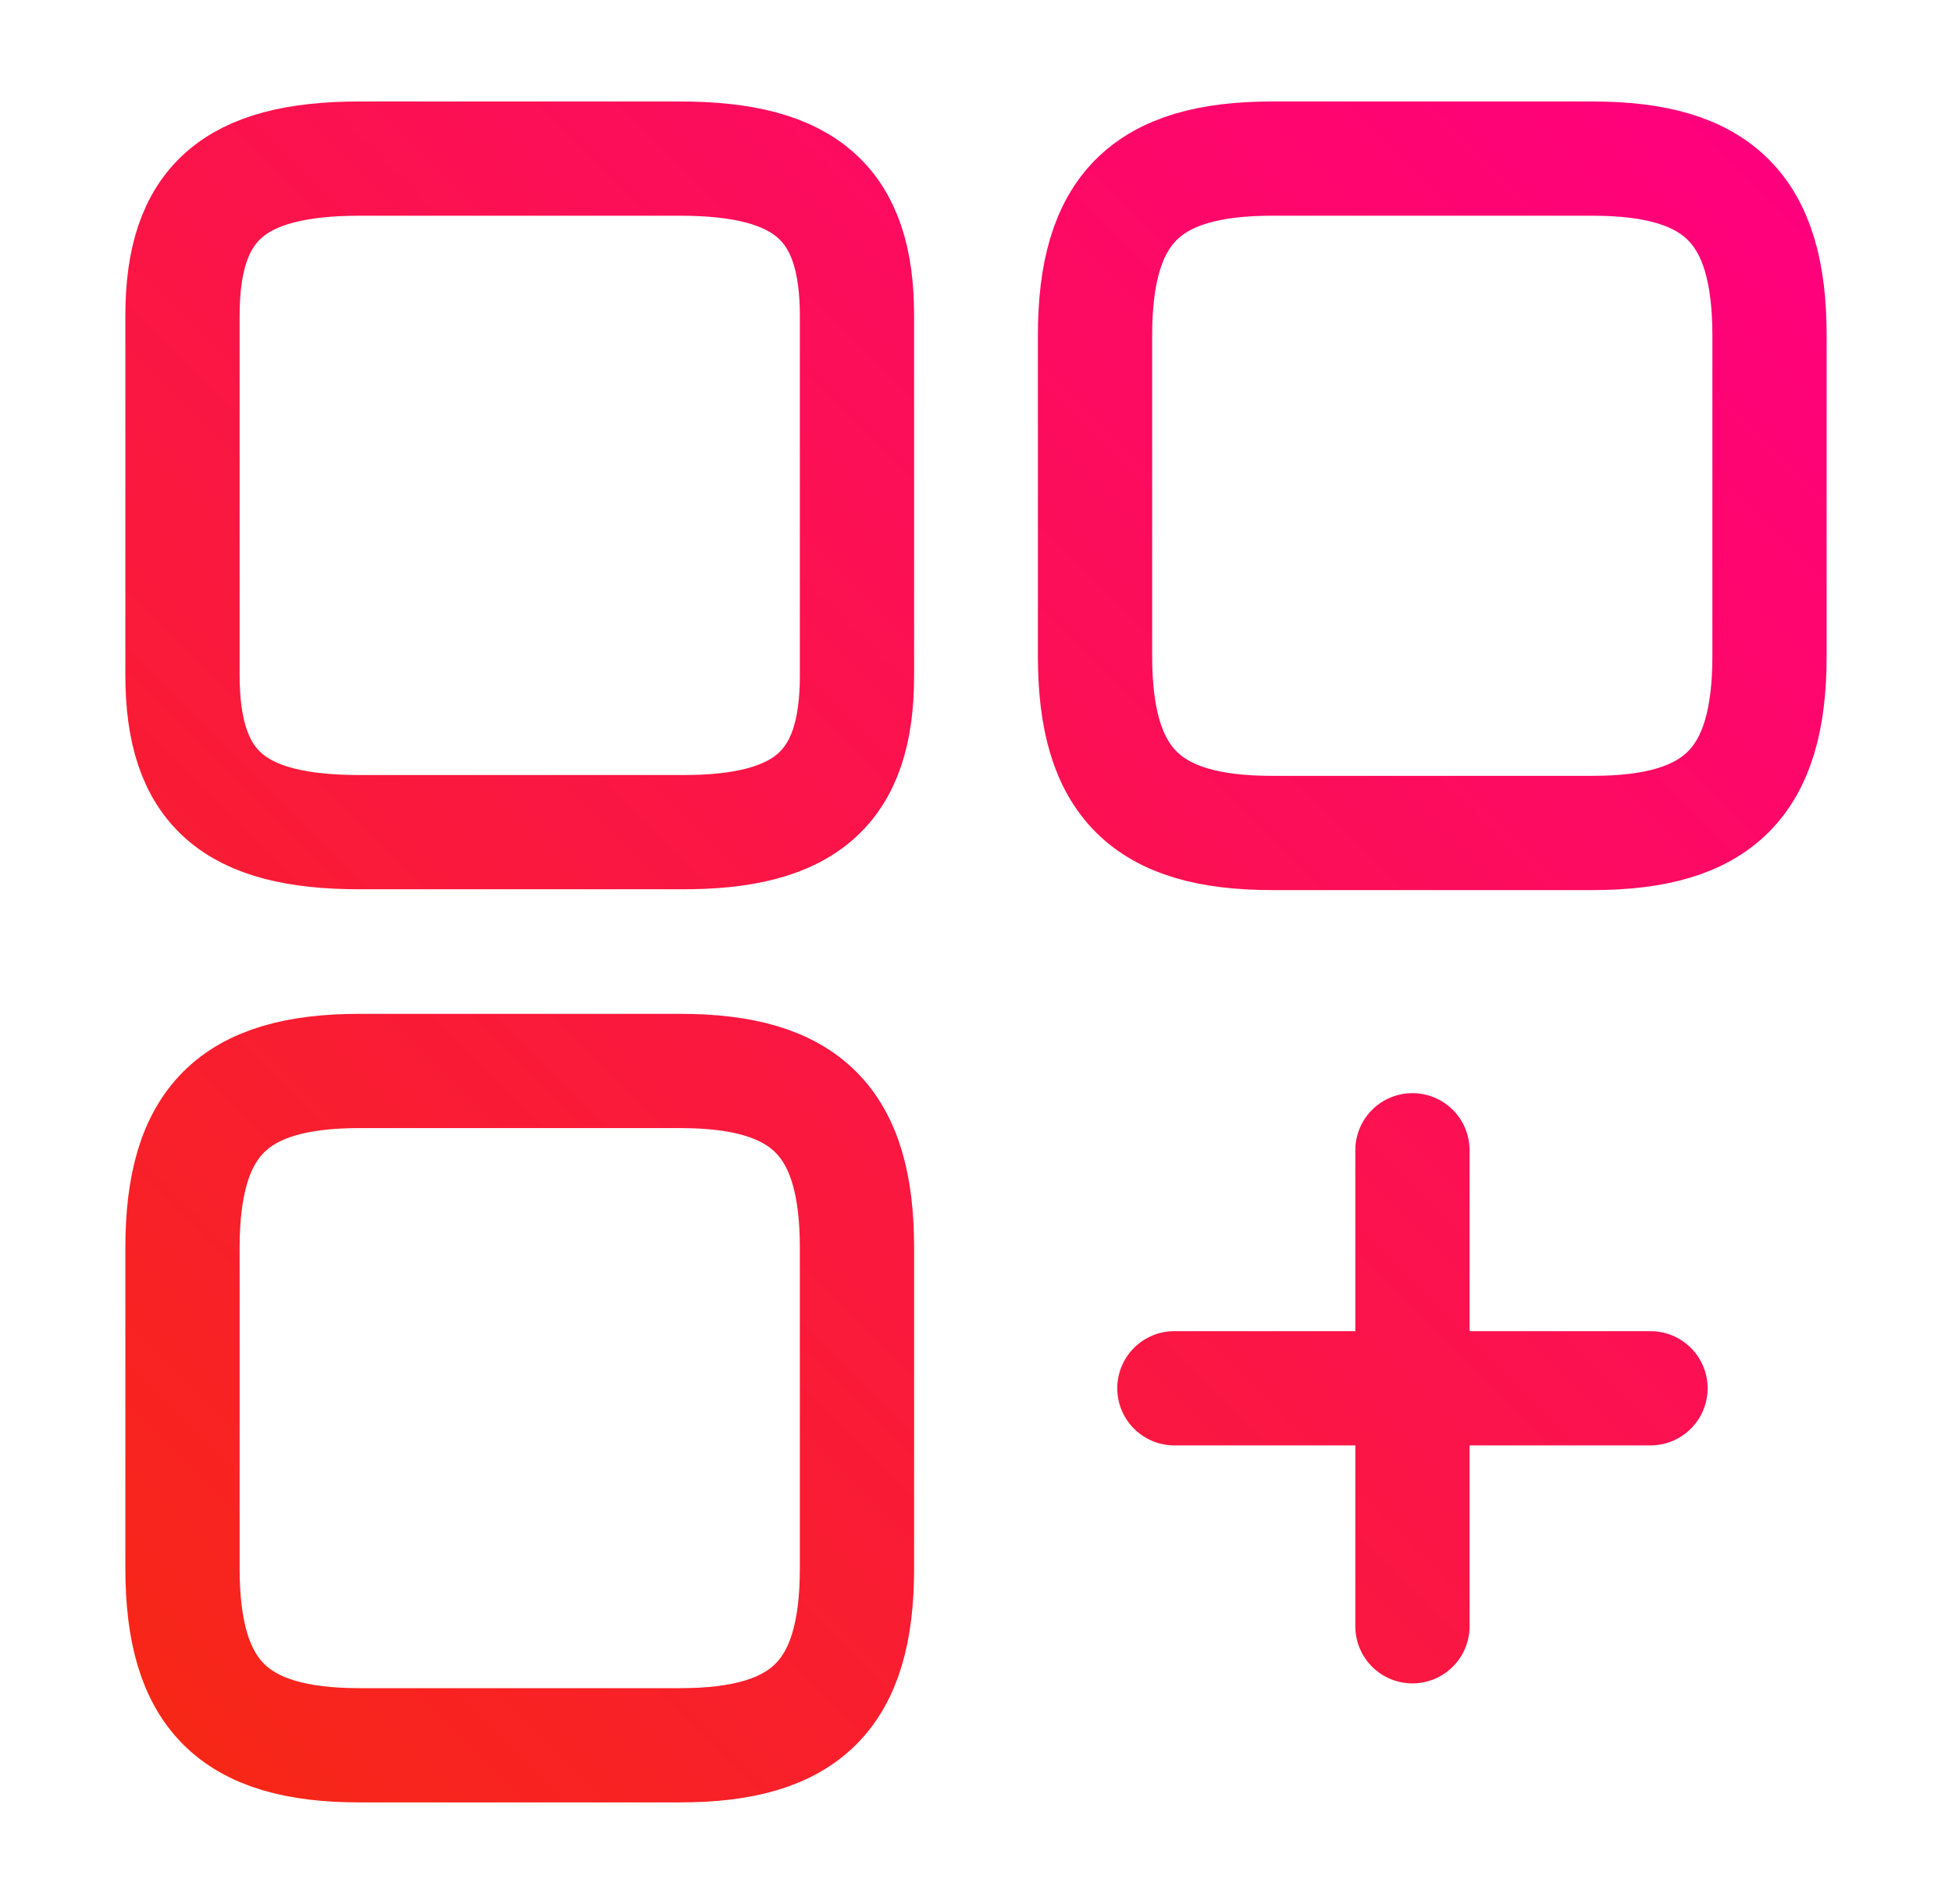
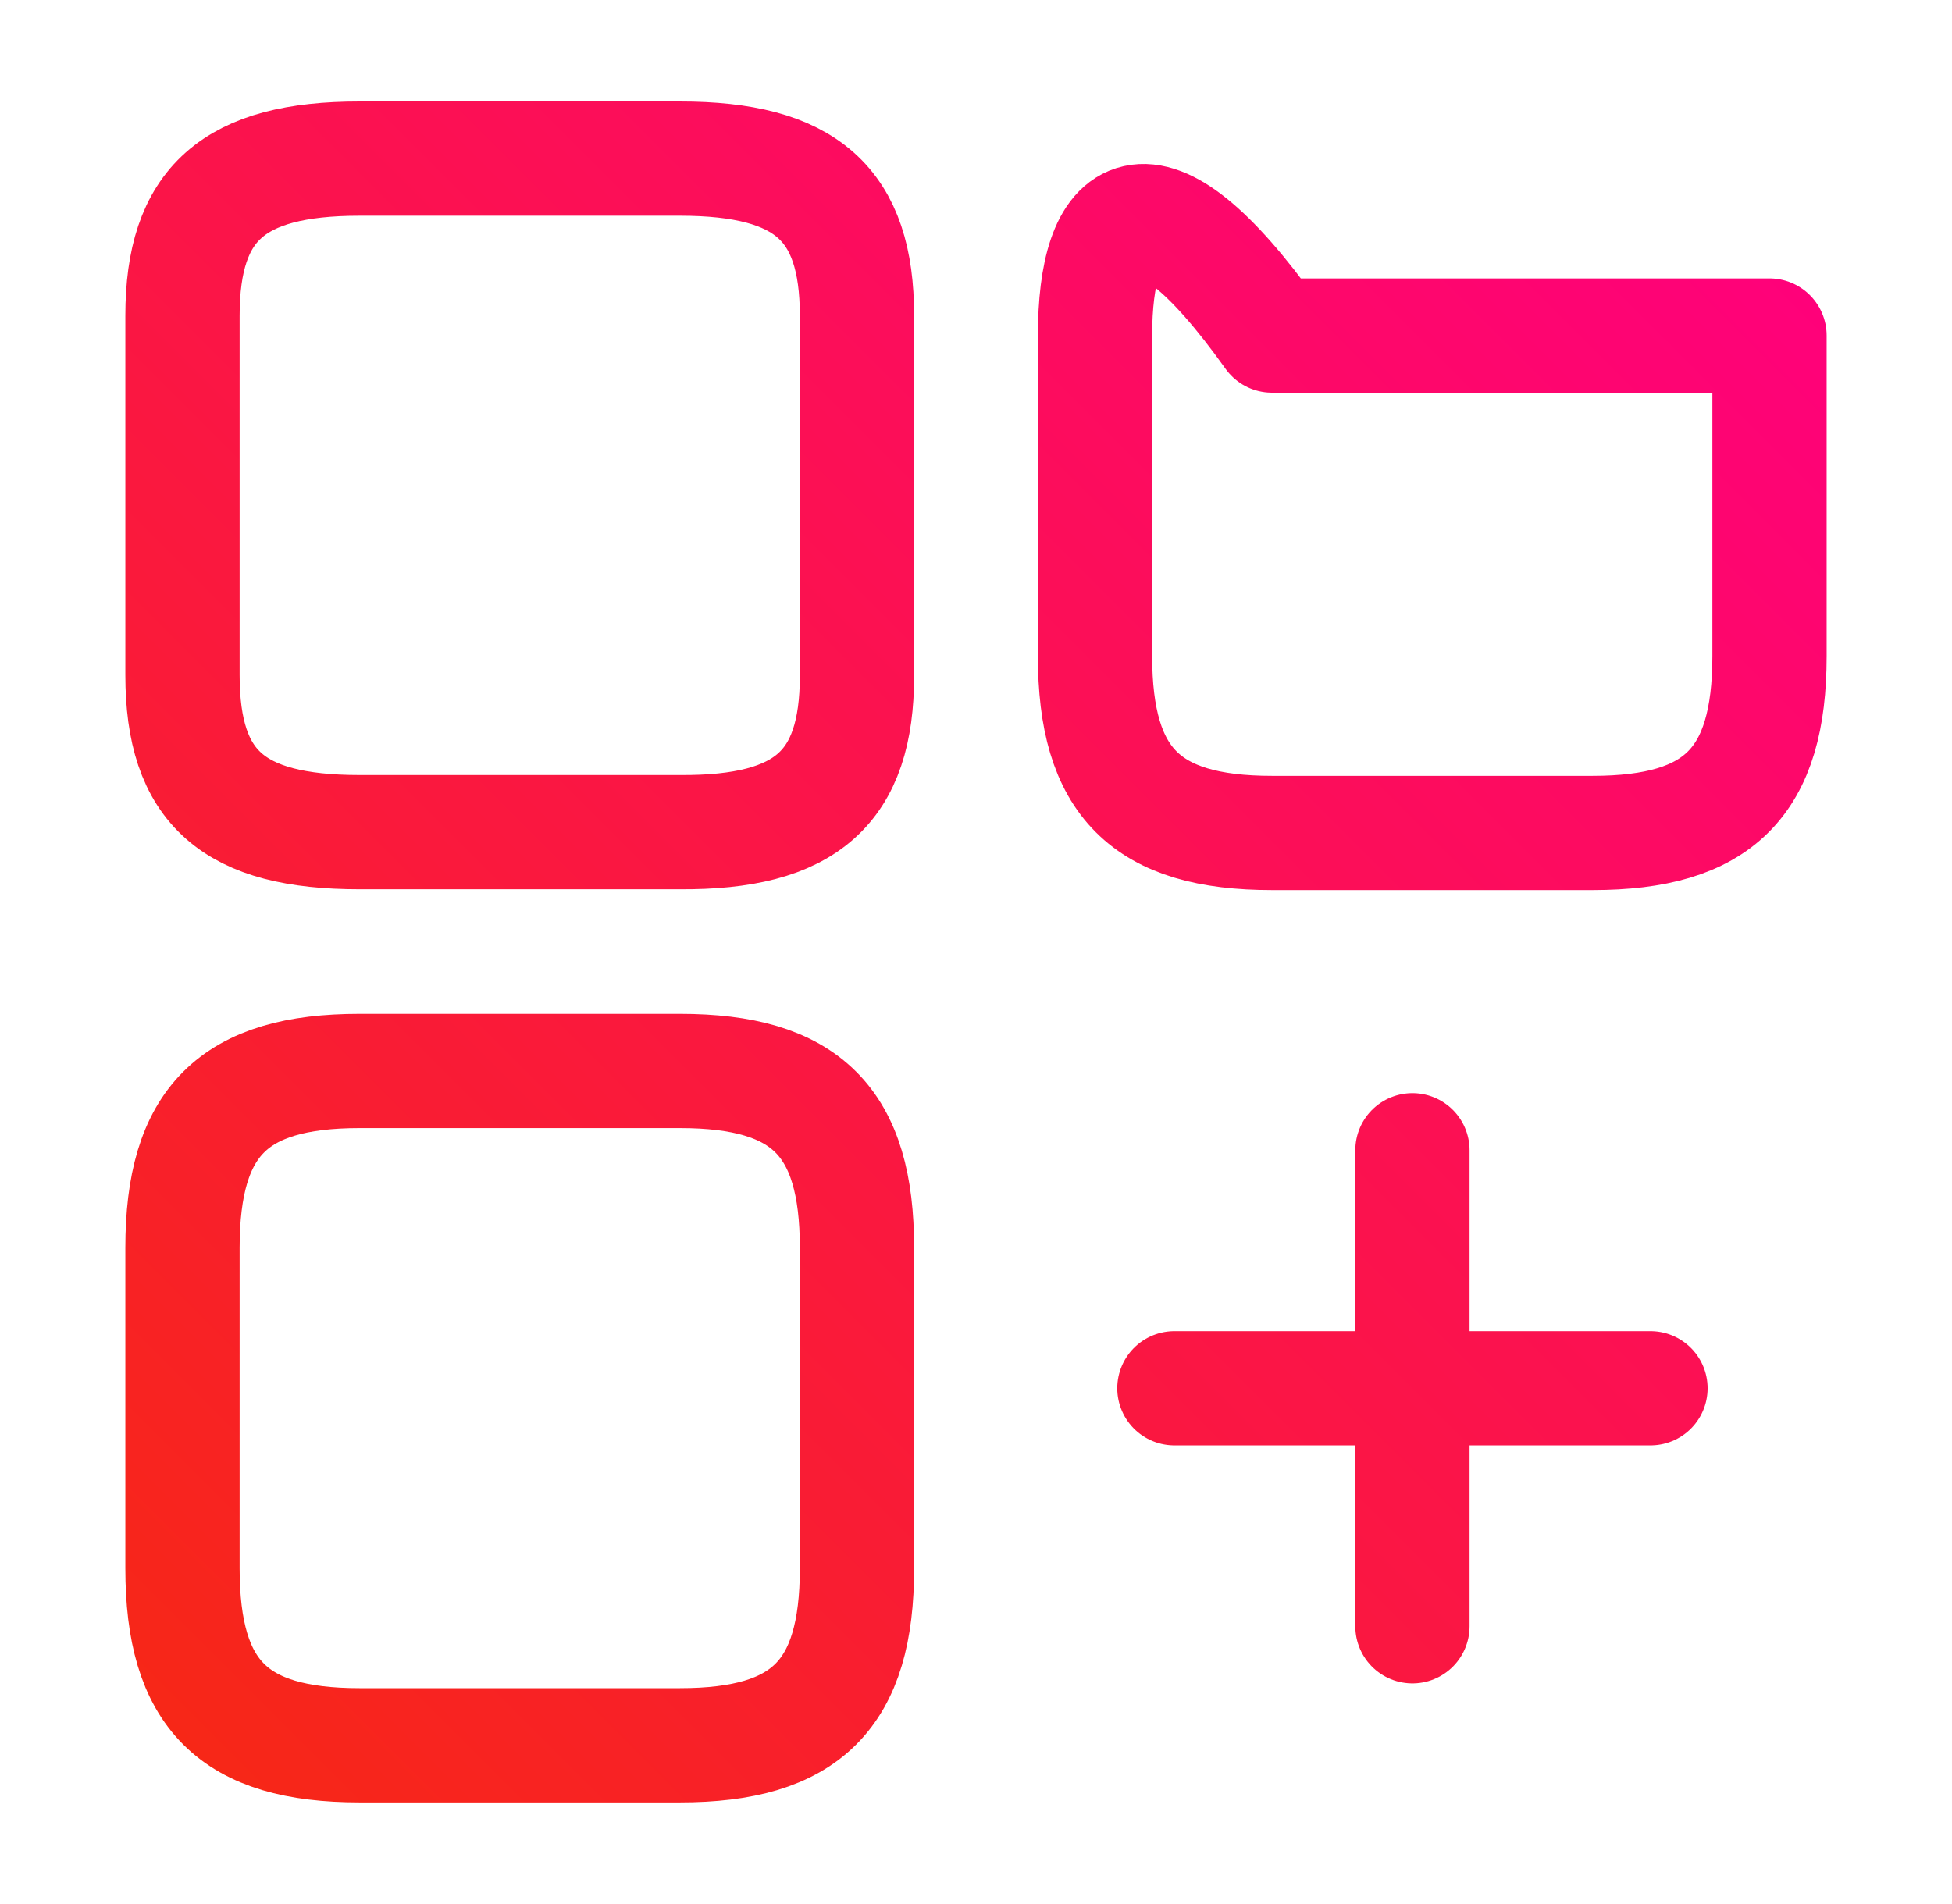
<svg xmlns="http://www.w3.org/2000/svg" width="41" height="40" viewBox="0 0 41 40" fill="none">
-   <path d="M24.667 29.165H34.667M29.667 34.165V24.165M37.167 13.782V7.049C37.167 4.399 36.1 3.332 33.45 3.332H26.717C24.067 3.332 23 4.399 23 7.049V13.782C23 16.432 24.067 17.499 26.717 17.499H33.45C36.1 17.499 37.167 16.432 37.167 13.782ZM18 14.199V6.632C18 4.282 16.933 3.332 14.283 3.332H7.55C4.9 3.332 3.833 4.282 3.833 6.632V14.182C3.833 16.549 4.9 17.482 7.55 17.482H14.283C16.933 17.499 18 16.549 18 14.199ZM18 32.949V26.215C18 23.565 16.933 22.499 14.283 22.499H7.55C4.9 22.499 3.833 23.565 3.833 26.215V32.949C3.833 35.599 4.9 36.665 7.55 36.665H14.283C16.933 36.665 18 35.599 18 32.949Z" stroke="url(#paint0_linear_883_2054)" stroke-width="2.4" stroke-linecap="round" stroke-linejoin="round" />
+   <path d="M24.667 29.165H34.667M29.667 34.165V24.165M37.167 13.782V7.049H26.717C24.067 3.332 23 4.399 23 7.049V13.782C23 16.432 24.067 17.499 26.717 17.499H33.45C36.1 17.499 37.167 16.432 37.167 13.782ZM18 14.199V6.632C18 4.282 16.933 3.332 14.283 3.332H7.55C4.9 3.332 3.833 4.282 3.833 6.632V14.182C3.833 16.549 4.9 17.482 7.55 17.482H14.283C16.933 17.499 18 16.549 18 14.199ZM18 32.949V26.215C18 23.565 16.933 22.499 14.283 22.499H7.55C4.9 22.499 3.833 23.565 3.833 26.215V32.949C3.833 35.599 4.9 36.665 7.55 36.665H14.283C16.933 36.665 18 35.599 18 32.949Z" stroke="url(#paint0_linear_883_2054)" stroke-width="2.4" stroke-linecap="round" stroke-linejoin="round" />
  <defs>
    <linearGradient id="paint0_linear_883_2054" x1="3.833" y1="36.665" x2="37.166" y2="3.332" gradientUnits="userSpaceOnUse">
      <stop stop-color="#F72717" />
      <stop offset="1" stop-color="#FF007D" />
    </linearGradient>
  </defs>
</svg>